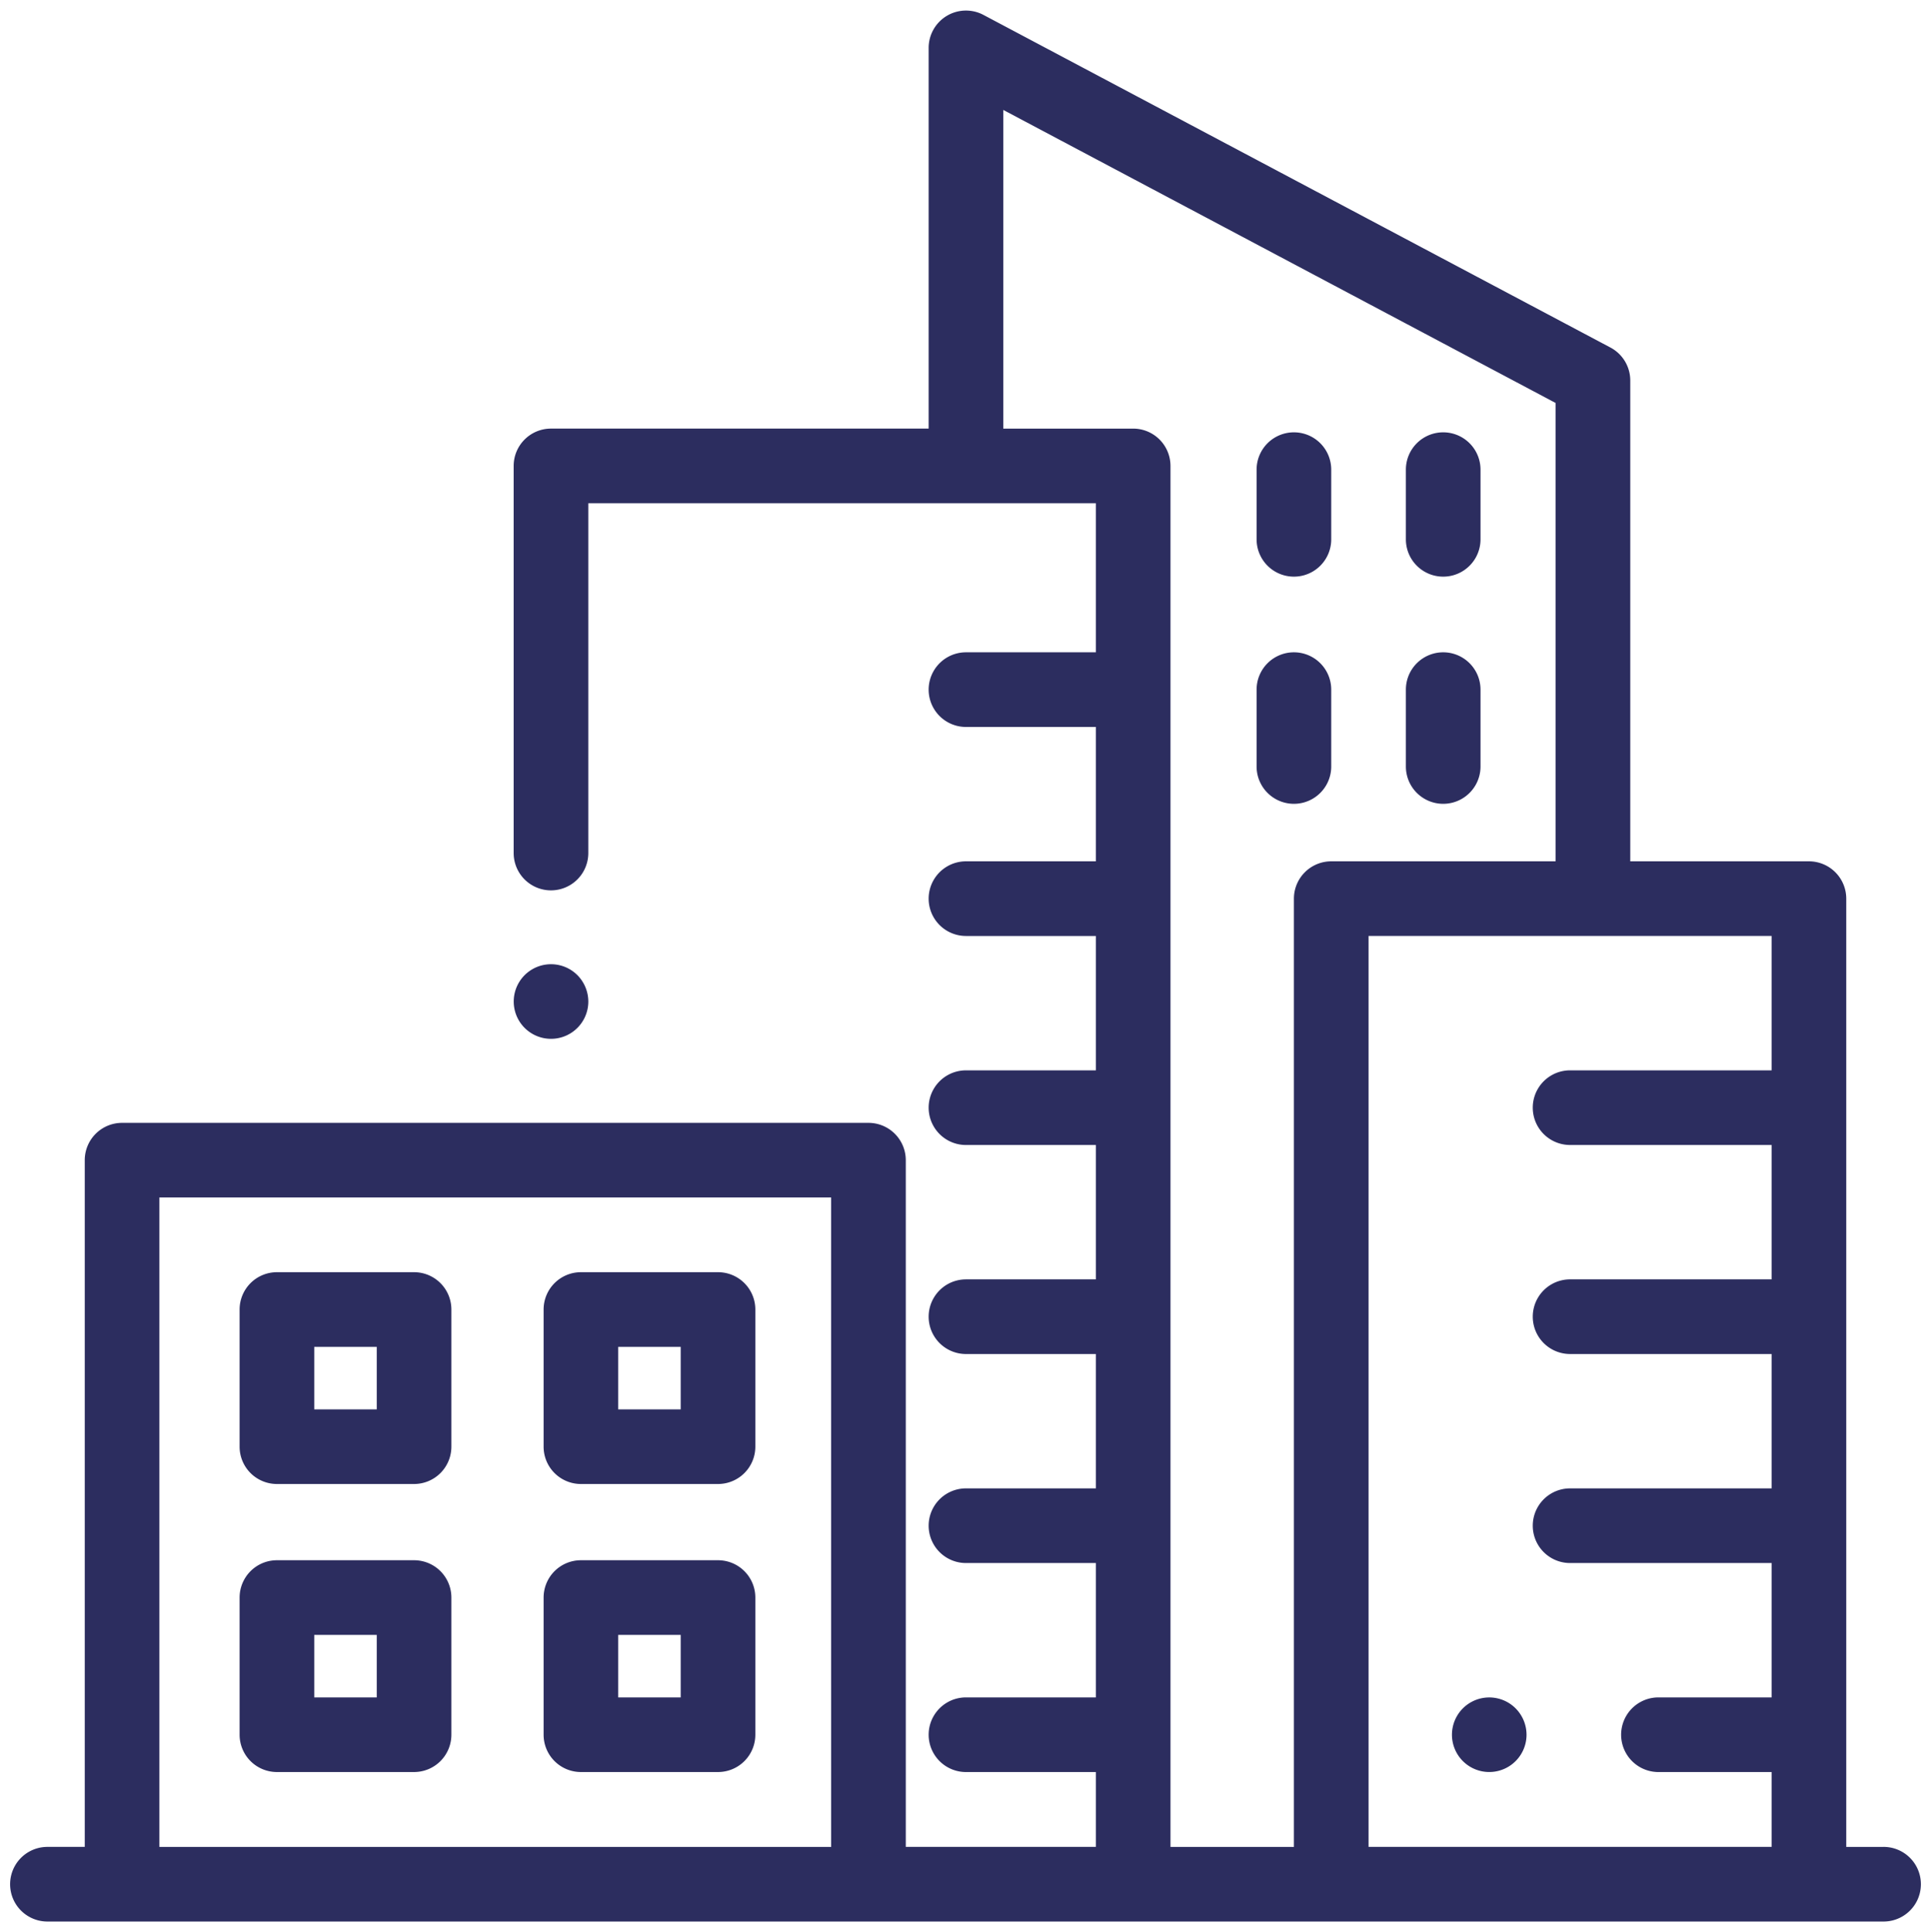
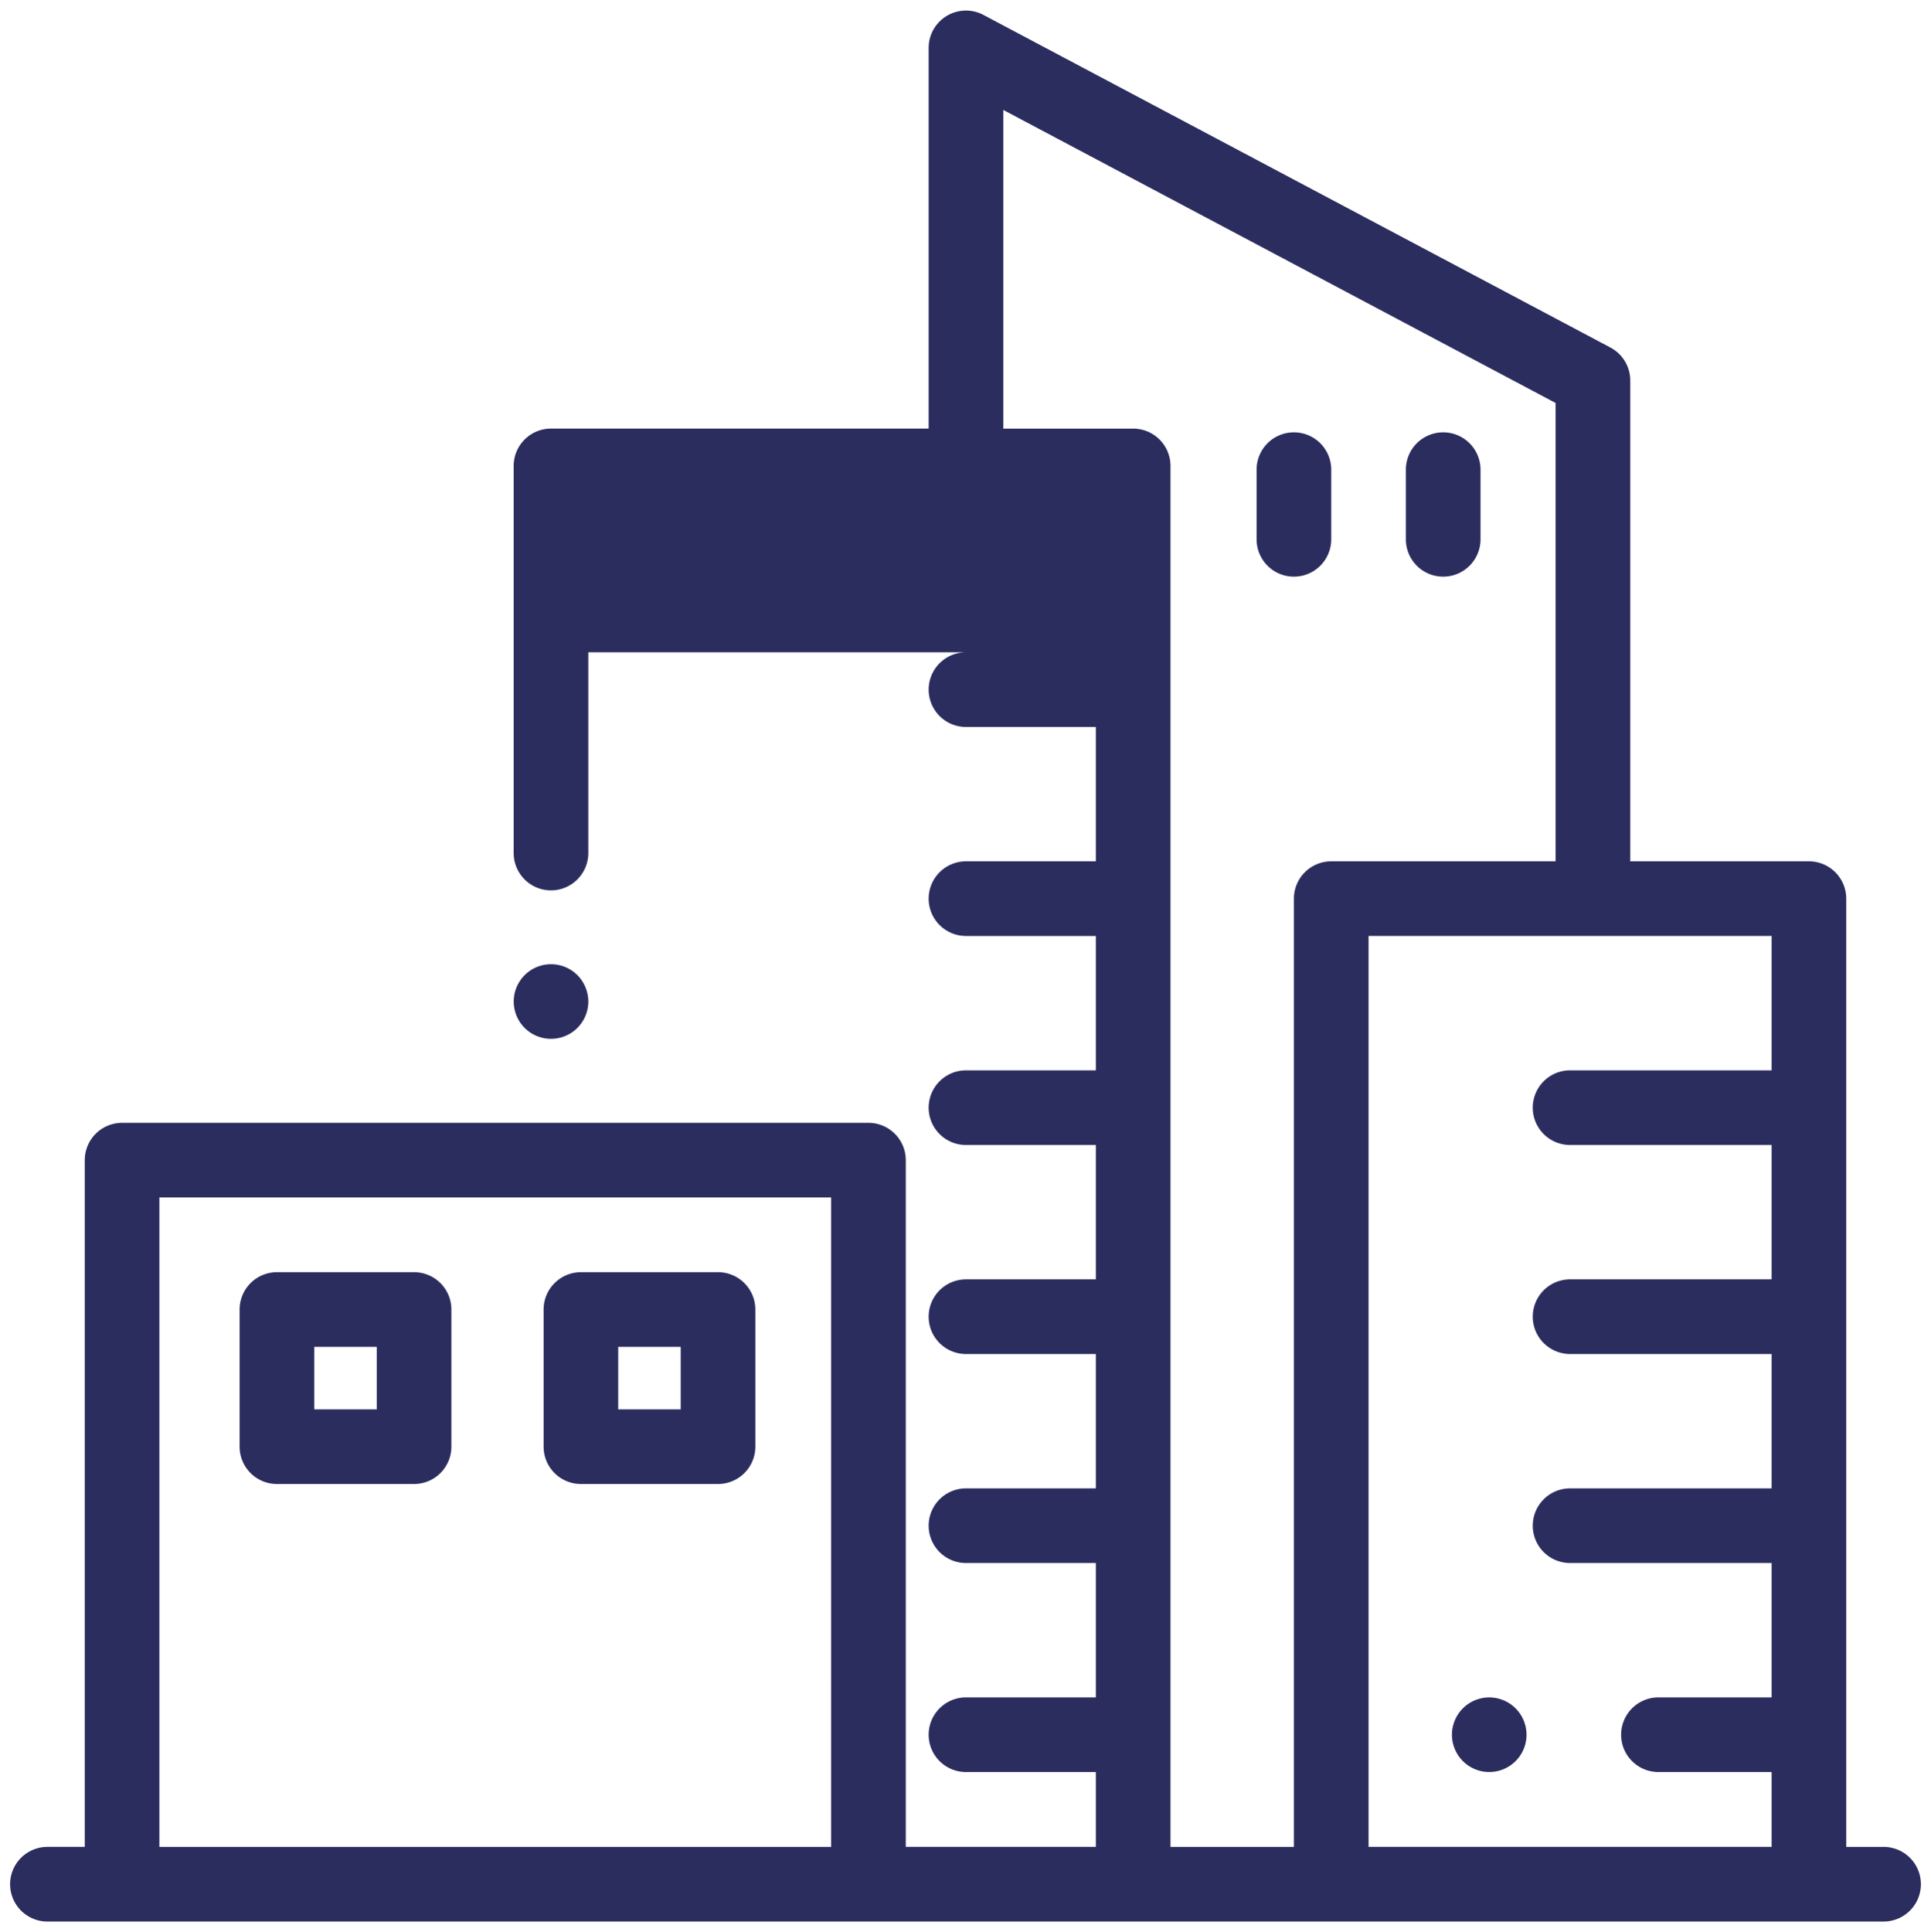
<svg xmlns="http://www.w3.org/2000/svg" width="190.952" height="190.998" viewBox="0 0 190.952 190.998">
  <g id="buildings" transform="translate(1 1.045)">
    <g id="Group_295" data-name="Group 295" transform="translate(22.694 124.745)">
      <g id="Group_294" data-name="Group 294">
        <path id="Path_101" data-name="Path 101" d="M78.746,338.019H65.184a3.691,3.691,0,0,0-3.69,3.69v13.562a3.691,3.691,0,0,0,3.69,3.69H78.746a3.691,3.691,0,0,0,3.69-3.69V341.709A3.69,3.69,0,0,0,78.746,338.019Zm-3.69,13.562H68.875V345.4h6.181Z" transform="translate(-61.494 -338.019)" fill="#2C2D5F" stroke-width="2" />
      </g>
    </g>
    <g id="Group_297" data-name="Group 297" transform="translate(52.756 124.745)">
      <g id="Group_296" data-name="Group 296">
        <path id="Path_102" data-name="Path 102" d="M160.2,338.019H146.642a3.691,3.691,0,0,0-3.69,3.69v13.562a3.691,3.691,0,0,0,3.69,3.69H160.2a3.691,3.691,0,0,0,3.69-3.69V341.709A3.69,3.69,0,0,0,160.2,338.019Zm-3.69,13.562h-6.181V345.4h6.181Z" transform="translate(-142.952 -338.019)" fill="#2C2D5F" stroke-width="2" />
      </g>
    </g>
    <g id="Group_299" data-name="Group 299" transform="translate(22.694 153.225)">
      <g id="Group_298" data-name="Group 298">
-         <path id="Path_103" data-name="Path 103" d="M78.746,415.19H65.184a3.691,3.691,0,0,0-3.69,3.69v13.562a3.691,3.691,0,0,0,3.69,3.69H78.746a3.691,3.691,0,0,0,3.69-3.69V418.88A3.69,3.69,0,0,0,78.746,415.19Zm-3.69,13.562H68.875v-6.181h6.181Z" transform="translate(-61.494 -415.19)" fill="#2C2D5F" stroke-width="2" />
-       </g>
+         </g>
    </g>
    <g id="Group_301" data-name="Group 301" transform="translate(52.756 153.225)">
      <g id="Group_300" data-name="Group 300">
-         <path id="Path_104" data-name="Path 104" d="M160.2,415.19H146.642a3.691,3.691,0,0,0-3.69,3.69v13.562a3.691,3.691,0,0,0,3.69,3.69H160.2a3.691,3.691,0,0,0,3.69-3.69V418.88A3.69,3.69,0,0,0,160.2,415.19Zm-3.69,13.562h-6.181v-6.181h6.181Z" transform="translate(-142.952 -415.19)" fill="#2C2D5F" stroke-width="2" />
-       </g>
+         </g>
    </g>
    <g id="Group_303" data-name="Group 303" transform="translate(49.796 94.292)">
      <g id="Group_302" data-name="Group 302">
        <path id="Path_105" data-name="Path 105" d="M141.23,256.581a3.688,3.688,0,1,0,1.081,2.609A3.725,3.725,0,0,0,141.23,256.581Z" transform="translate(-134.93 -255.5)" fill="#2C2D5F" stroke-width="2" />
      </g>
    </g>
    <g id="Group_305" data-name="Group 305" transform="translate(0 0)">
      <g id="Group_304" data-name="Group 304">
-         <path id="Path_106" data-name="Path 106" d="M185.262,181.571h-3.69V87.81a3.691,3.691,0,0,0-3.69-3.69H160.213V36.578a3.69,3.69,0,0,0-1.961-3.26L96.252.43a3.691,3.691,0,0,0-5.42,3.26V41.333H53.485a3.691,3.691,0,0,0-3.69,3.69V83.3a3.69,3.69,0,0,0,7.381,0V48.714h50.19V63.453H94.523a3.69,3.69,0,1,0,0,7.381h12.843V84.12H94.523a3.69,3.69,0,1,0,0,7.381h12.843v13.286H94.523a3.69,3.69,0,1,0,0,7.381h12.843v13.286H94.523a3.69,3.69,0,0,0,0,7.381h12.843V146.12H94.523a3.69,3.69,0,1,0,0,7.381h12.843v13.286H94.523a3.69,3.69,0,1,0,0,7.381h12.843v7.4H88.571v-67.9a3.691,3.691,0,0,0-3.69-3.69H11.071a3.691,3.691,0,0,0-3.69,3.69v67.9H3.69a3.69,3.69,0,0,0,0,7.381H185.262a3.69,3.69,0,0,0,0-7.381Zm-104.071,0H14.762V117.357H81.19ZM126.952,87.81v93.761H114.747V45.024a3.691,3.691,0,0,0-3.69-3.69H98.213V9.825L152.832,38.8V84.12h-22.19A3.691,3.691,0,0,0,126.952,87.81Zm47.238,16.976H154.262a3.69,3.69,0,1,0,0,7.381H174.19v13.286H154.262a3.69,3.69,0,0,0,0,7.381H174.19V146.12H154.262a3.69,3.69,0,1,0,0,7.381H174.19v13.286H163a3.69,3.69,0,0,0,0,7.381H174.19v7.4H134.333V91.5H174.19Z" transform="translate(0 0)" fill="#2C2D5F" stroke-width="2" />
+         <path id="Path_106" data-name="Path 106" d="M185.262,181.571h-3.69V87.81a3.691,3.691,0,0,0-3.69-3.69H160.213V36.578a3.69,3.69,0,0,0-1.961-3.26L96.252.43a3.691,3.691,0,0,0-5.42,3.26V41.333H53.485a3.691,3.691,0,0,0-3.69,3.69V83.3a3.69,3.69,0,0,0,7.381,0V48.714V63.453H94.523a3.69,3.69,0,1,0,0,7.381h12.843V84.12H94.523a3.69,3.69,0,1,0,0,7.381h12.843v13.286H94.523a3.69,3.69,0,1,0,0,7.381h12.843v13.286H94.523a3.69,3.69,0,0,0,0,7.381h12.843V146.12H94.523a3.69,3.69,0,1,0,0,7.381h12.843v13.286H94.523a3.69,3.69,0,1,0,0,7.381h12.843v7.4H88.571v-67.9a3.691,3.691,0,0,0-3.69-3.69H11.071a3.691,3.691,0,0,0-3.69,3.69v67.9H3.69a3.69,3.69,0,0,0,0,7.381H185.262a3.69,3.69,0,0,0,0-7.381Zm-104.071,0H14.762V117.357H81.19ZM126.952,87.81v93.761H114.747V45.024a3.691,3.691,0,0,0-3.69-3.69H98.213V9.825L152.832,38.8V84.12h-22.19A3.691,3.691,0,0,0,126.952,87.81Zm47.238,16.976H154.262a3.69,3.69,0,1,0,0,7.381H174.19v13.286H154.262a3.69,3.69,0,0,0,0,7.381H174.19V146.12H154.262a3.69,3.69,0,1,0,0,7.381H174.19v13.286H163a3.69,3.69,0,0,0,0,7.381H174.19v7.4H134.333V91.5H174.19Z" transform="translate(0 0)" fill="#2C2D5F" stroke-width="2" />
      </g>
    </g>
    <g id="Group_307" data-name="Group 307" transform="translate(142.574 166.787)">
      <g id="Group_306" data-name="Group 306">
        <path id="Path_107" data-name="Path 107" d="M392.629,453.022a3.687,3.687,0,1,0,1.082,2.609A3.709,3.709,0,0,0,392.629,453.022Z" transform="translate(-386.33 -451.94)" fill="#2C2D5F" stroke-width="2" />
      </g>
    </g>
    <g id="Group_309" data-name="Group 309" transform="translate(123.262 41.702)">
      <g id="Group_308" data-name="Group 308">
        <path id="Path_108" data-name="Path 108" d="M337.69,113a3.691,3.691,0,0,0-3.69,3.69v6.889a3.69,3.69,0,1,0,7.381,0V116.69A3.691,3.691,0,0,0,337.69,113Z" transform="translate(-334 -113)" fill="#2C2D5F" stroke-width="2" />
      </g>
    </g>
    <g id="Group_311" data-name="Group 311" transform="translate(123.262 63.453)">
      <g id="Group_310" data-name="Group 310">
-         <path id="Path_109" data-name="Path 109" d="M337.69,171.937a3.691,3.691,0,0,0-3.69,3.69v7.6a3.69,3.69,0,0,0,7.381,0v-7.6A3.691,3.691,0,0,0,337.69,171.937Z" transform="translate(-334 -171.937)" fill="#2C2D5F" stroke-width="2" />
-       </g>
+         </g>
    </g>
    <g id="Group_313" data-name="Group 313" transform="translate(138.024 41.702)">
      <g id="Group_312" data-name="Group 312">
        <path id="Path_110" data-name="Path 110" d="M377.69,113a3.691,3.691,0,0,0-3.69,3.69v6.889a3.69,3.69,0,1,0,7.381,0V116.69A3.691,3.691,0,0,0,377.69,113Z" transform="translate(-374 -113)" fill="#2C2D5F" stroke-width="2" />
      </g>
    </g>
    <g id="Group_315" data-name="Group 315" transform="translate(138.024 63.453)">
      <g id="Group_314" data-name="Group 314">
-         <path id="Path_111" data-name="Path 111" d="M377.69,171.937a3.691,3.691,0,0,0-3.69,3.69v7.6a3.69,3.69,0,0,0,7.381,0v-7.6A3.691,3.691,0,0,0,377.69,171.937Z" transform="translate(-374 -171.937)" fill="#2C2D5F" stroke-width="2" />
-       </g>
+         </g>
    </g>
  </g>
</svg>